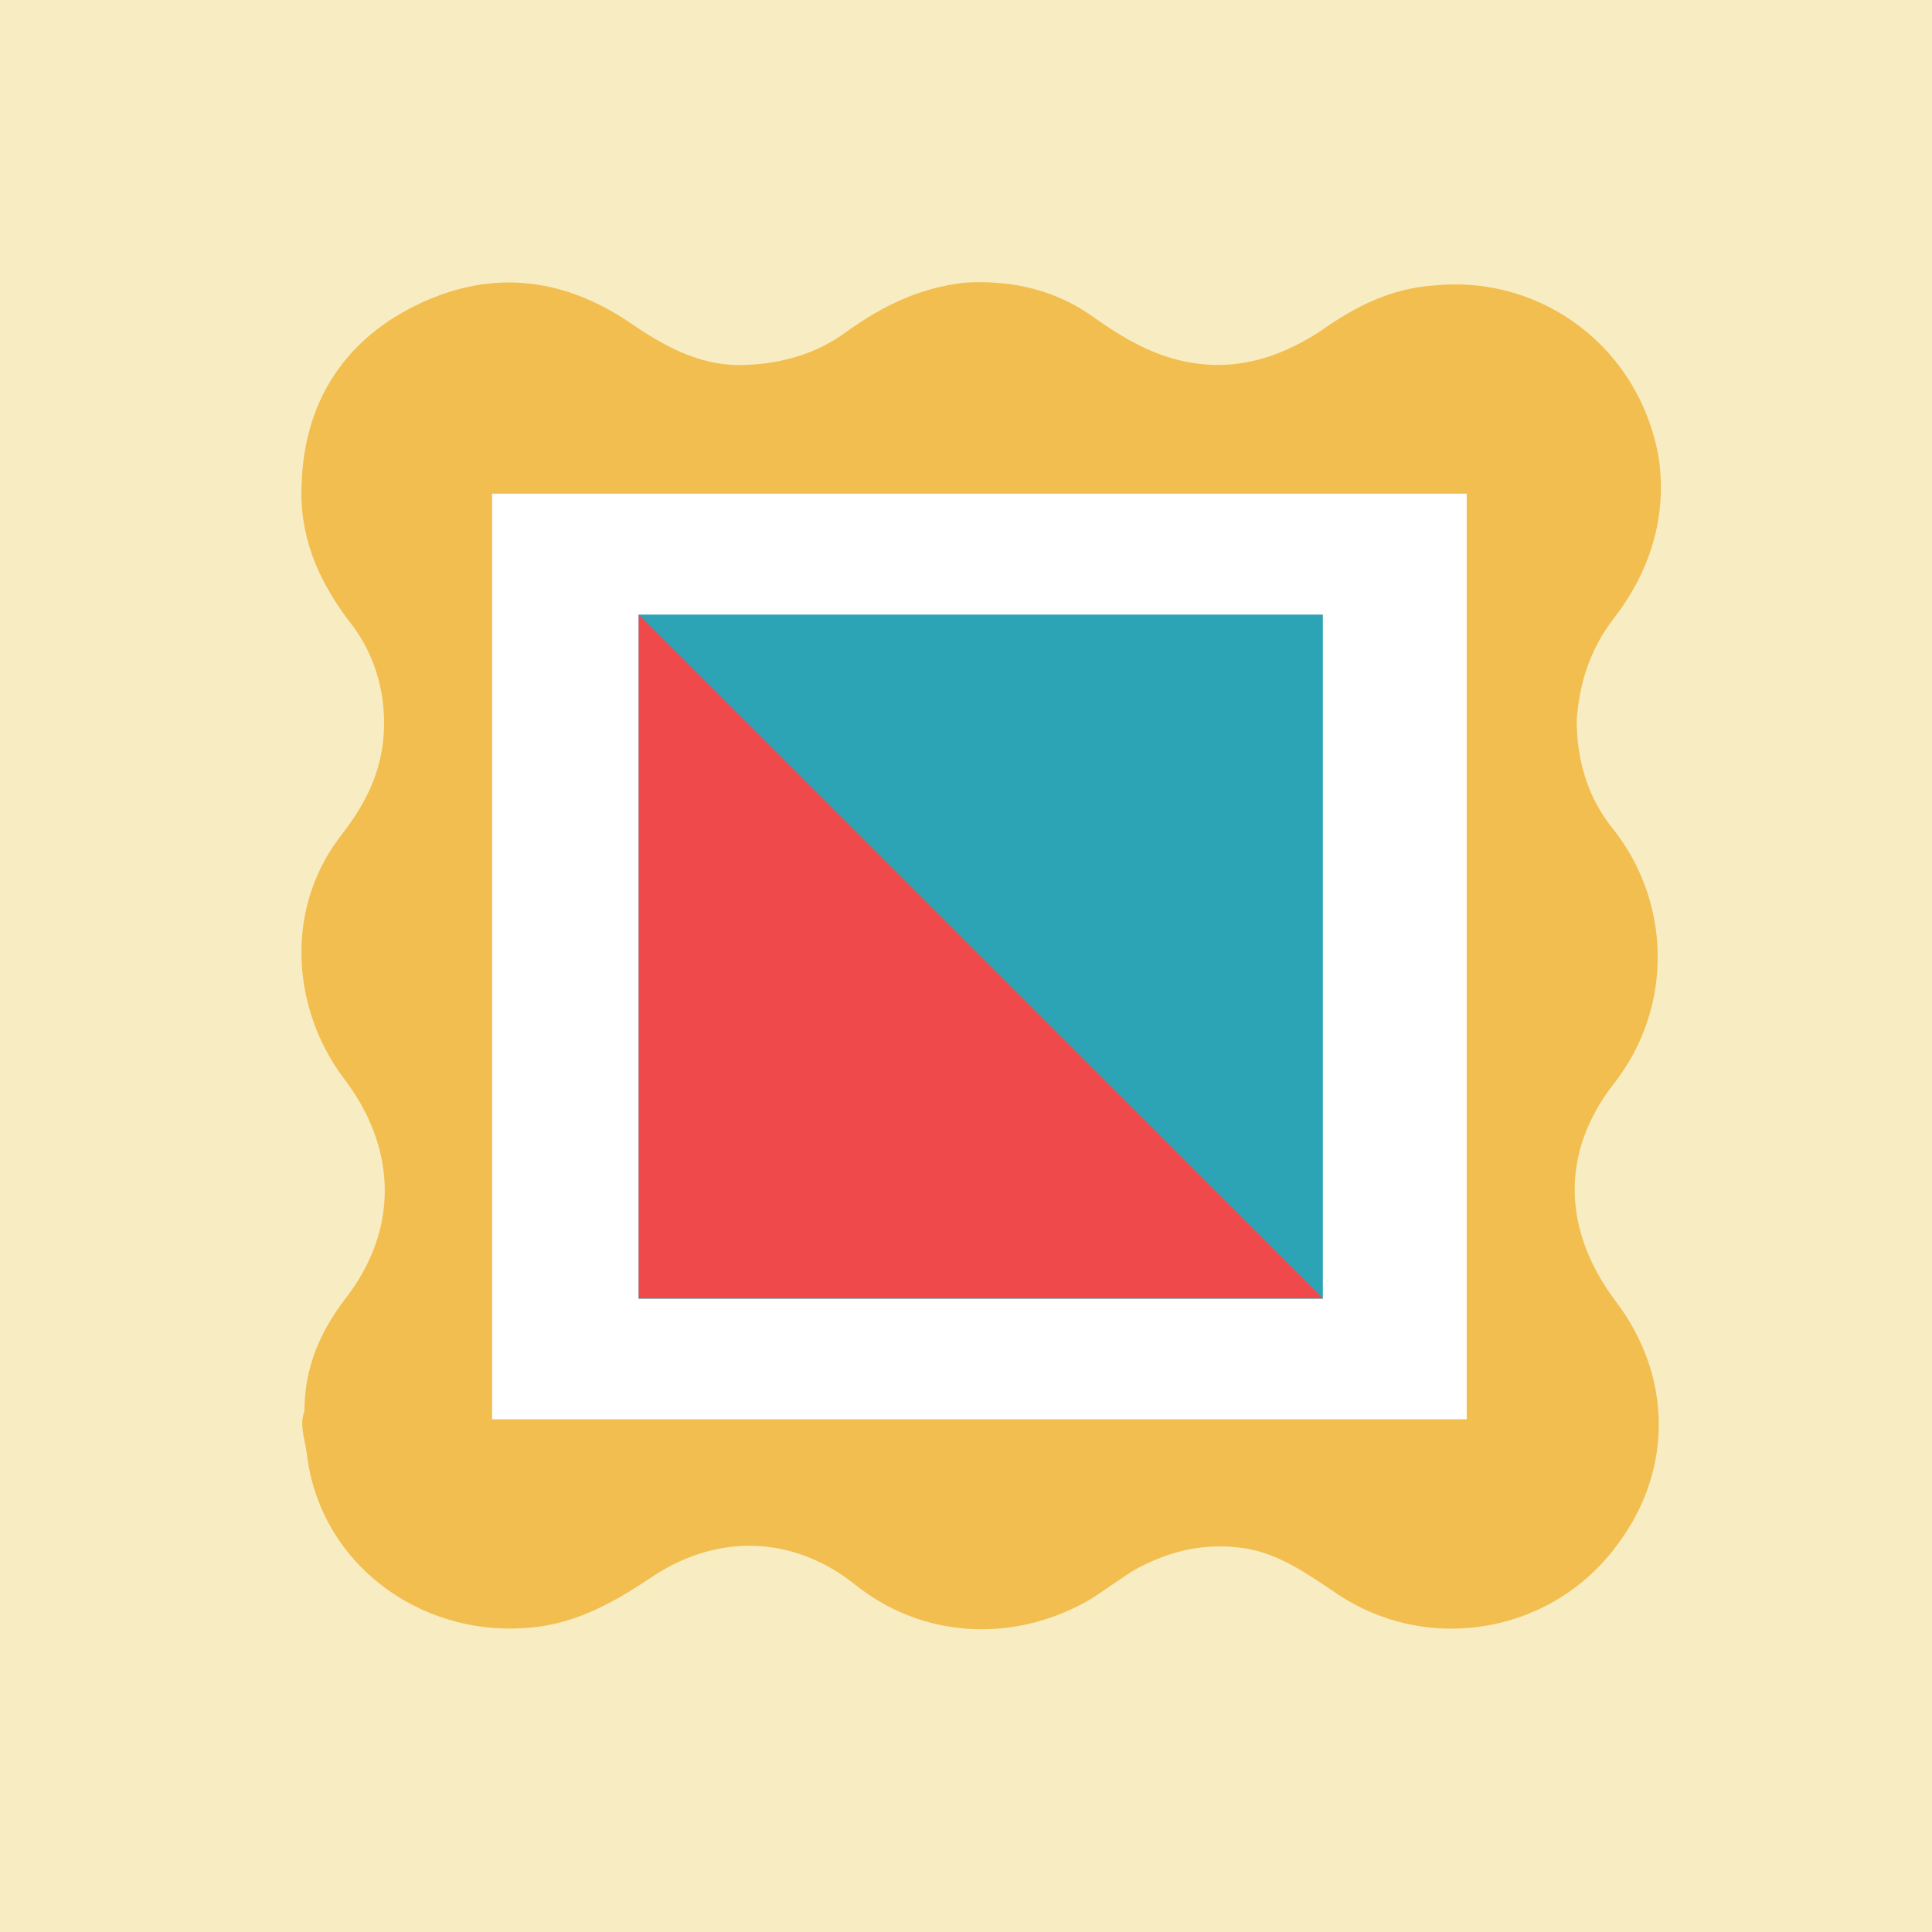
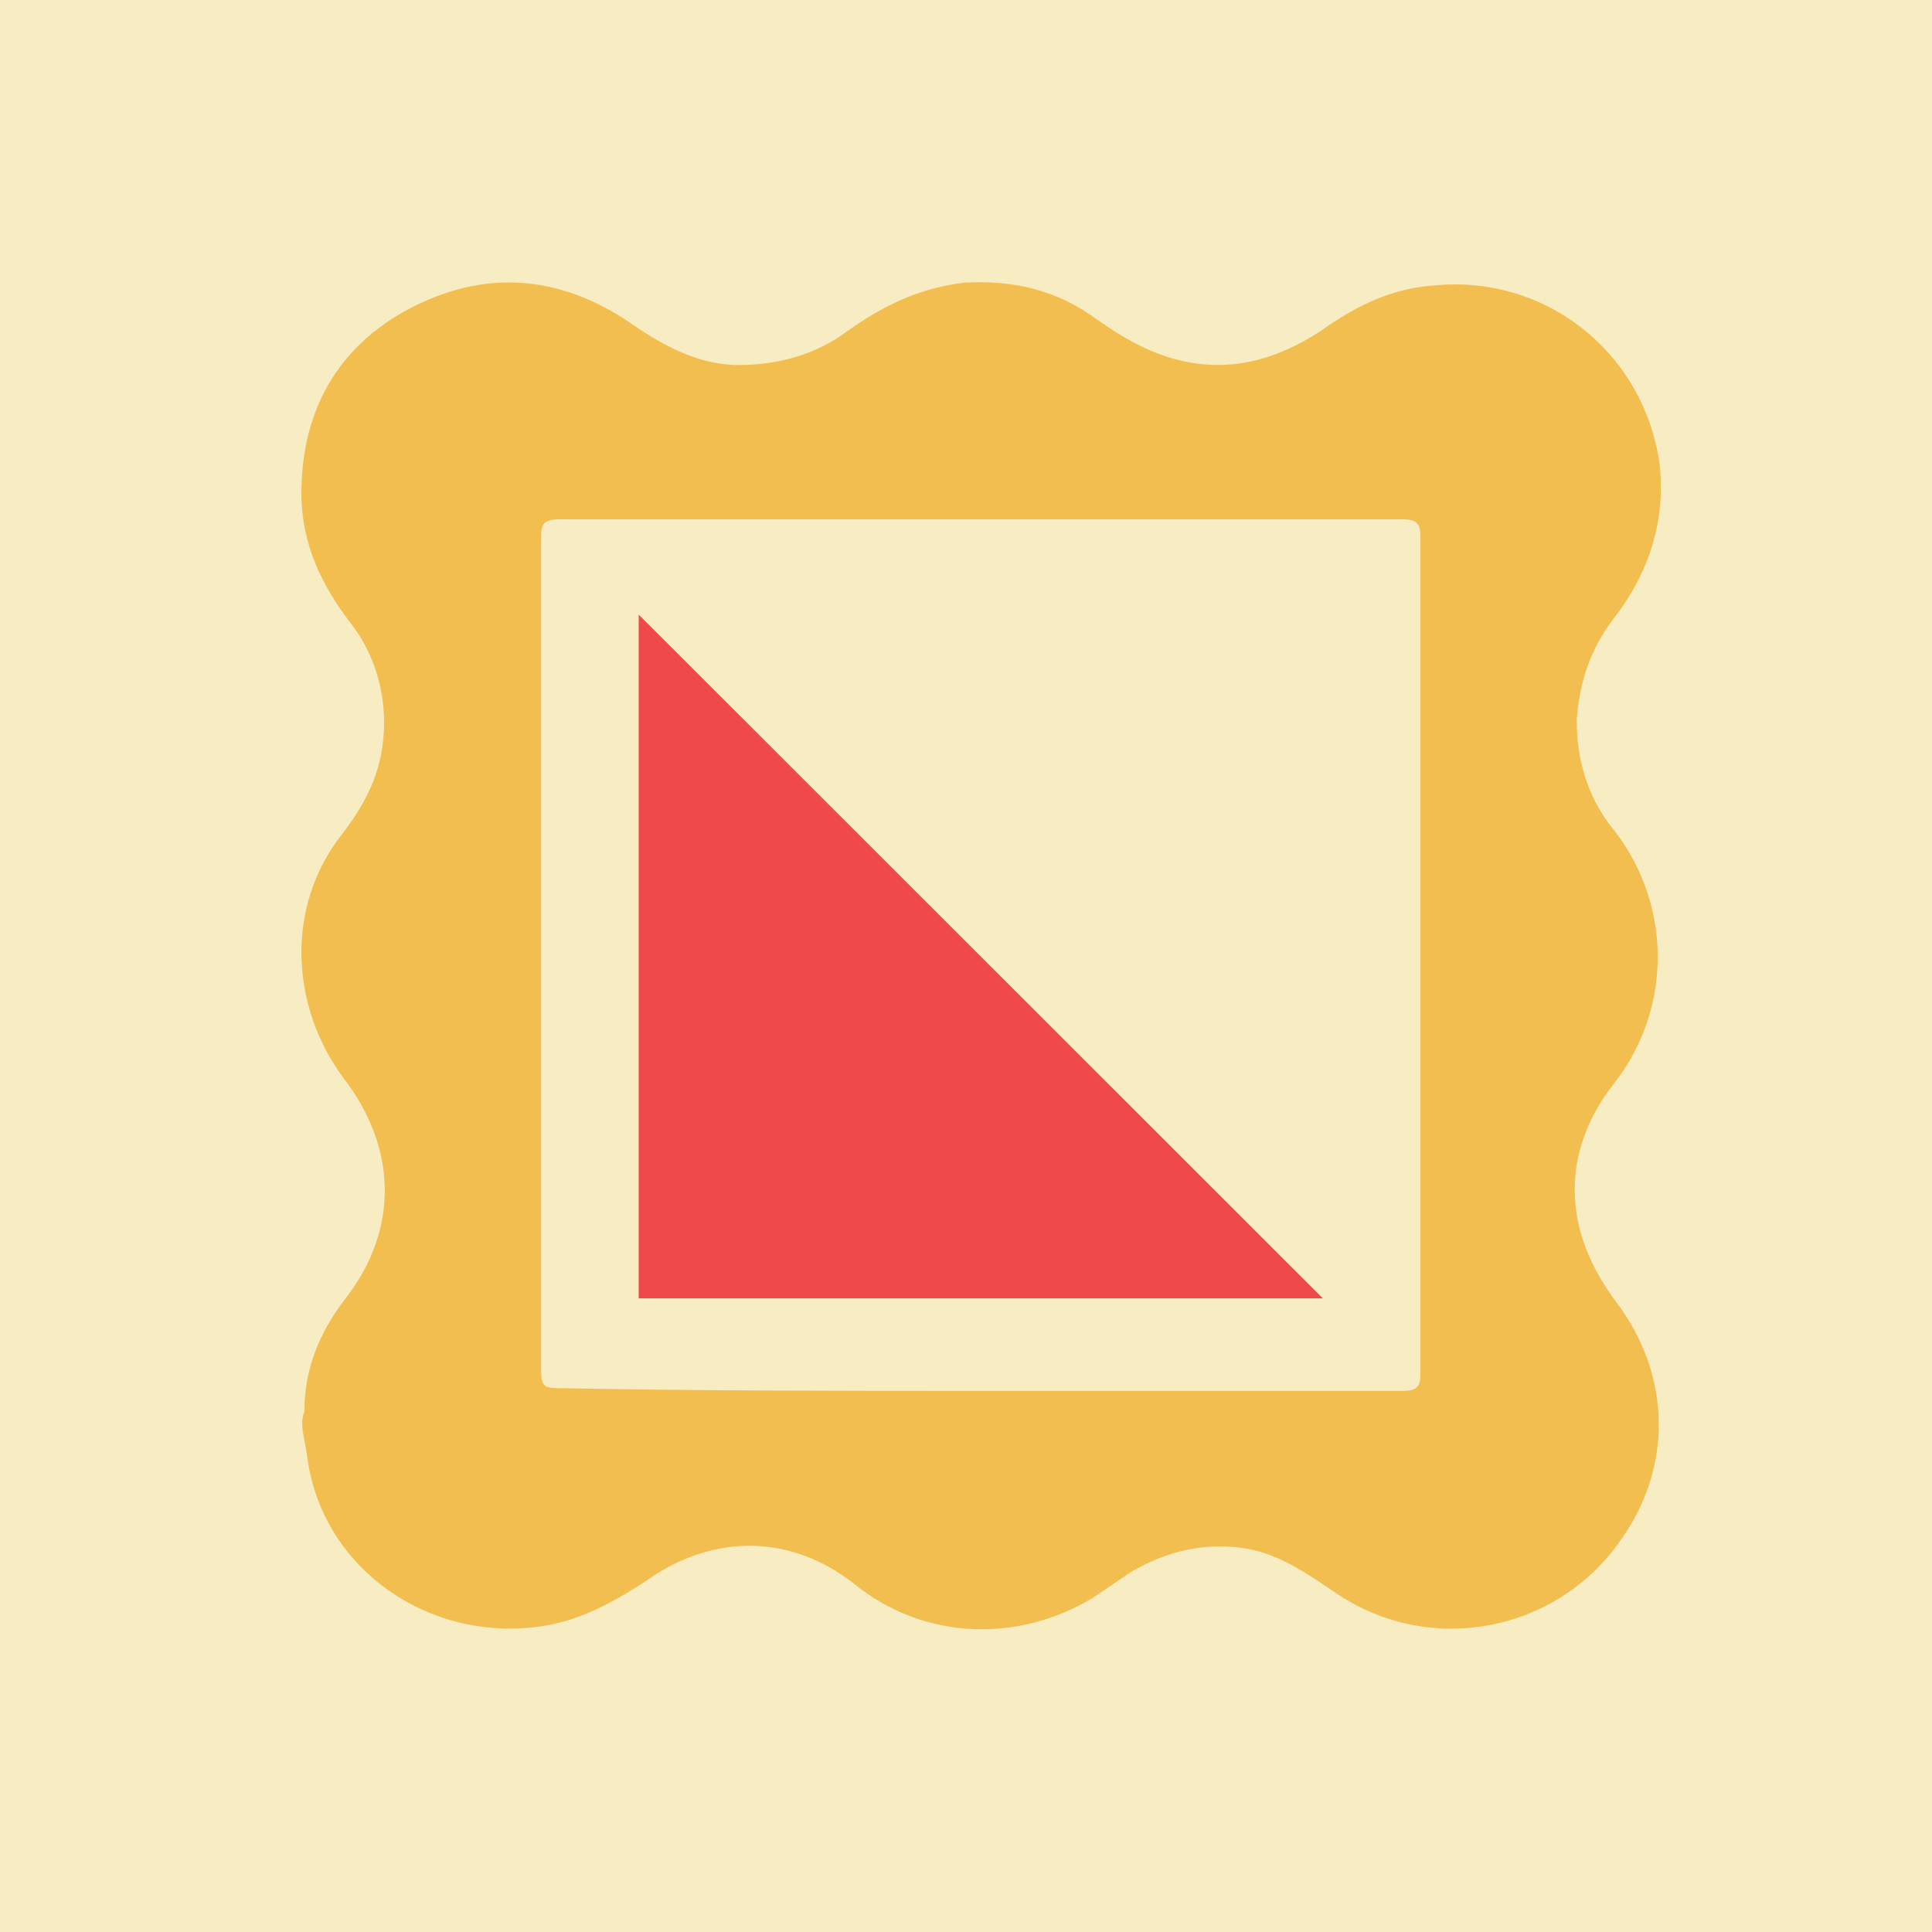
<svg xmlns="http://www.w3.org/2000/svg" version="1.1" x="0px" y="0px" viewBox="0 0 497 497" width="612" height="612" enable-background="new 0 0 497 497" xml:space="preserve">
  <g id="Layer_3">
    <g id="background">
      <rect x="0" fill="#F8EDC2" width="497" height="497" />
    </g>
  </g>
  <g id="Layer_5">
    <g id="icon_1_">
      <g>
        <path fill="#F2BE50" d="M78.3,363.1c0-11.2,4-20.5,10.6-29.1c13.9-17.9,13.2-39-0.7-56.9c-13.2-17.9-15.2-43.7,0-62.8     c6.6-8.6,10.6-17.2,10.6-28.4c0-9.9-3.3-19.2-9.3-26.5c-7.9-10.6-12.6-21.8-11.9-35.1c0.7-20.5,10.6-36.4,29.1-45.6     s37-7.9,54.9,4c8.6,6,17.9,11.2,28.4,11.2c9.9,0,19.8-2.6,27.8-8.6c9.3-6.6,18.5-11.2,30.4-12.6c12.6-0.7,23.8,2,33.7,9.3     c6.6,4.6,13.2,8.6,21.2,10.6c13.2,3.3,25.1,0,36.4-7.3c9.3-6.6,18.5-11.2,29.8-11.9c27.8-2.6,52.9,16.5,57.5,45     c2,15.2-2.6,29.1-11.9,41c-6,7.9-8.6,16.5-9.3,25.8c0,9.9,2.6,19.2,8.6,27.1c15.9,19.2,16.5,47,0.7,66.8     c-13.2,17.2-13.2,37,0.7,55.6c14.6,19.2,14.6,43,1.3,61.5c-16.5,23.8-48.9,29.8-72.8,13.9c-7.9-5.3-15.2-10.6-24.5-11.9     c-9.9-1.3-18.5,0.7-27.1,5.3c-2.6,1.3-10.6,7.3-13.2,8.6c-19.2,10.6-42.3,9.3-59.5-4.6c-15.9-12.6-35.7-13.2-52.9-1.3     c-9.9,6.6-19.8,11.9-31.8,12.6c-27.1,2-52.9-16.5-56.2-45C78.3,369.7,77,366.4,78.3,363.1z M252.3,357.8c36.4,0,72.1,0,108.5,0     c4,0,4.6-1.3,4.6-4.6c0-71.4,0-142.9,0-215c0-3.3-0.7-4.6-4.6-4.6c-72.1,0-144.2,0-217,0c-4,0-4.6,1.3-4.6,4.6     c0,71.4,0,142.9,0,214.3c0,4,0.7,4.6,4.6,4.6C180.2,357.8,216.6,357.8,252.3,357.8z" />
-         <rect x="126.6" y="127" fill="#FFFFFF" width="250.7" height="238.1" />
-         <rect x="164.3" y="158.1" fill="#2DA4B5" width="176" height="176" />
        <polygon fill="#F0494C" points="340.3,334 164.3,334 164.3,158.1    " />
      </g>
    </g>
  </g>
</svg>